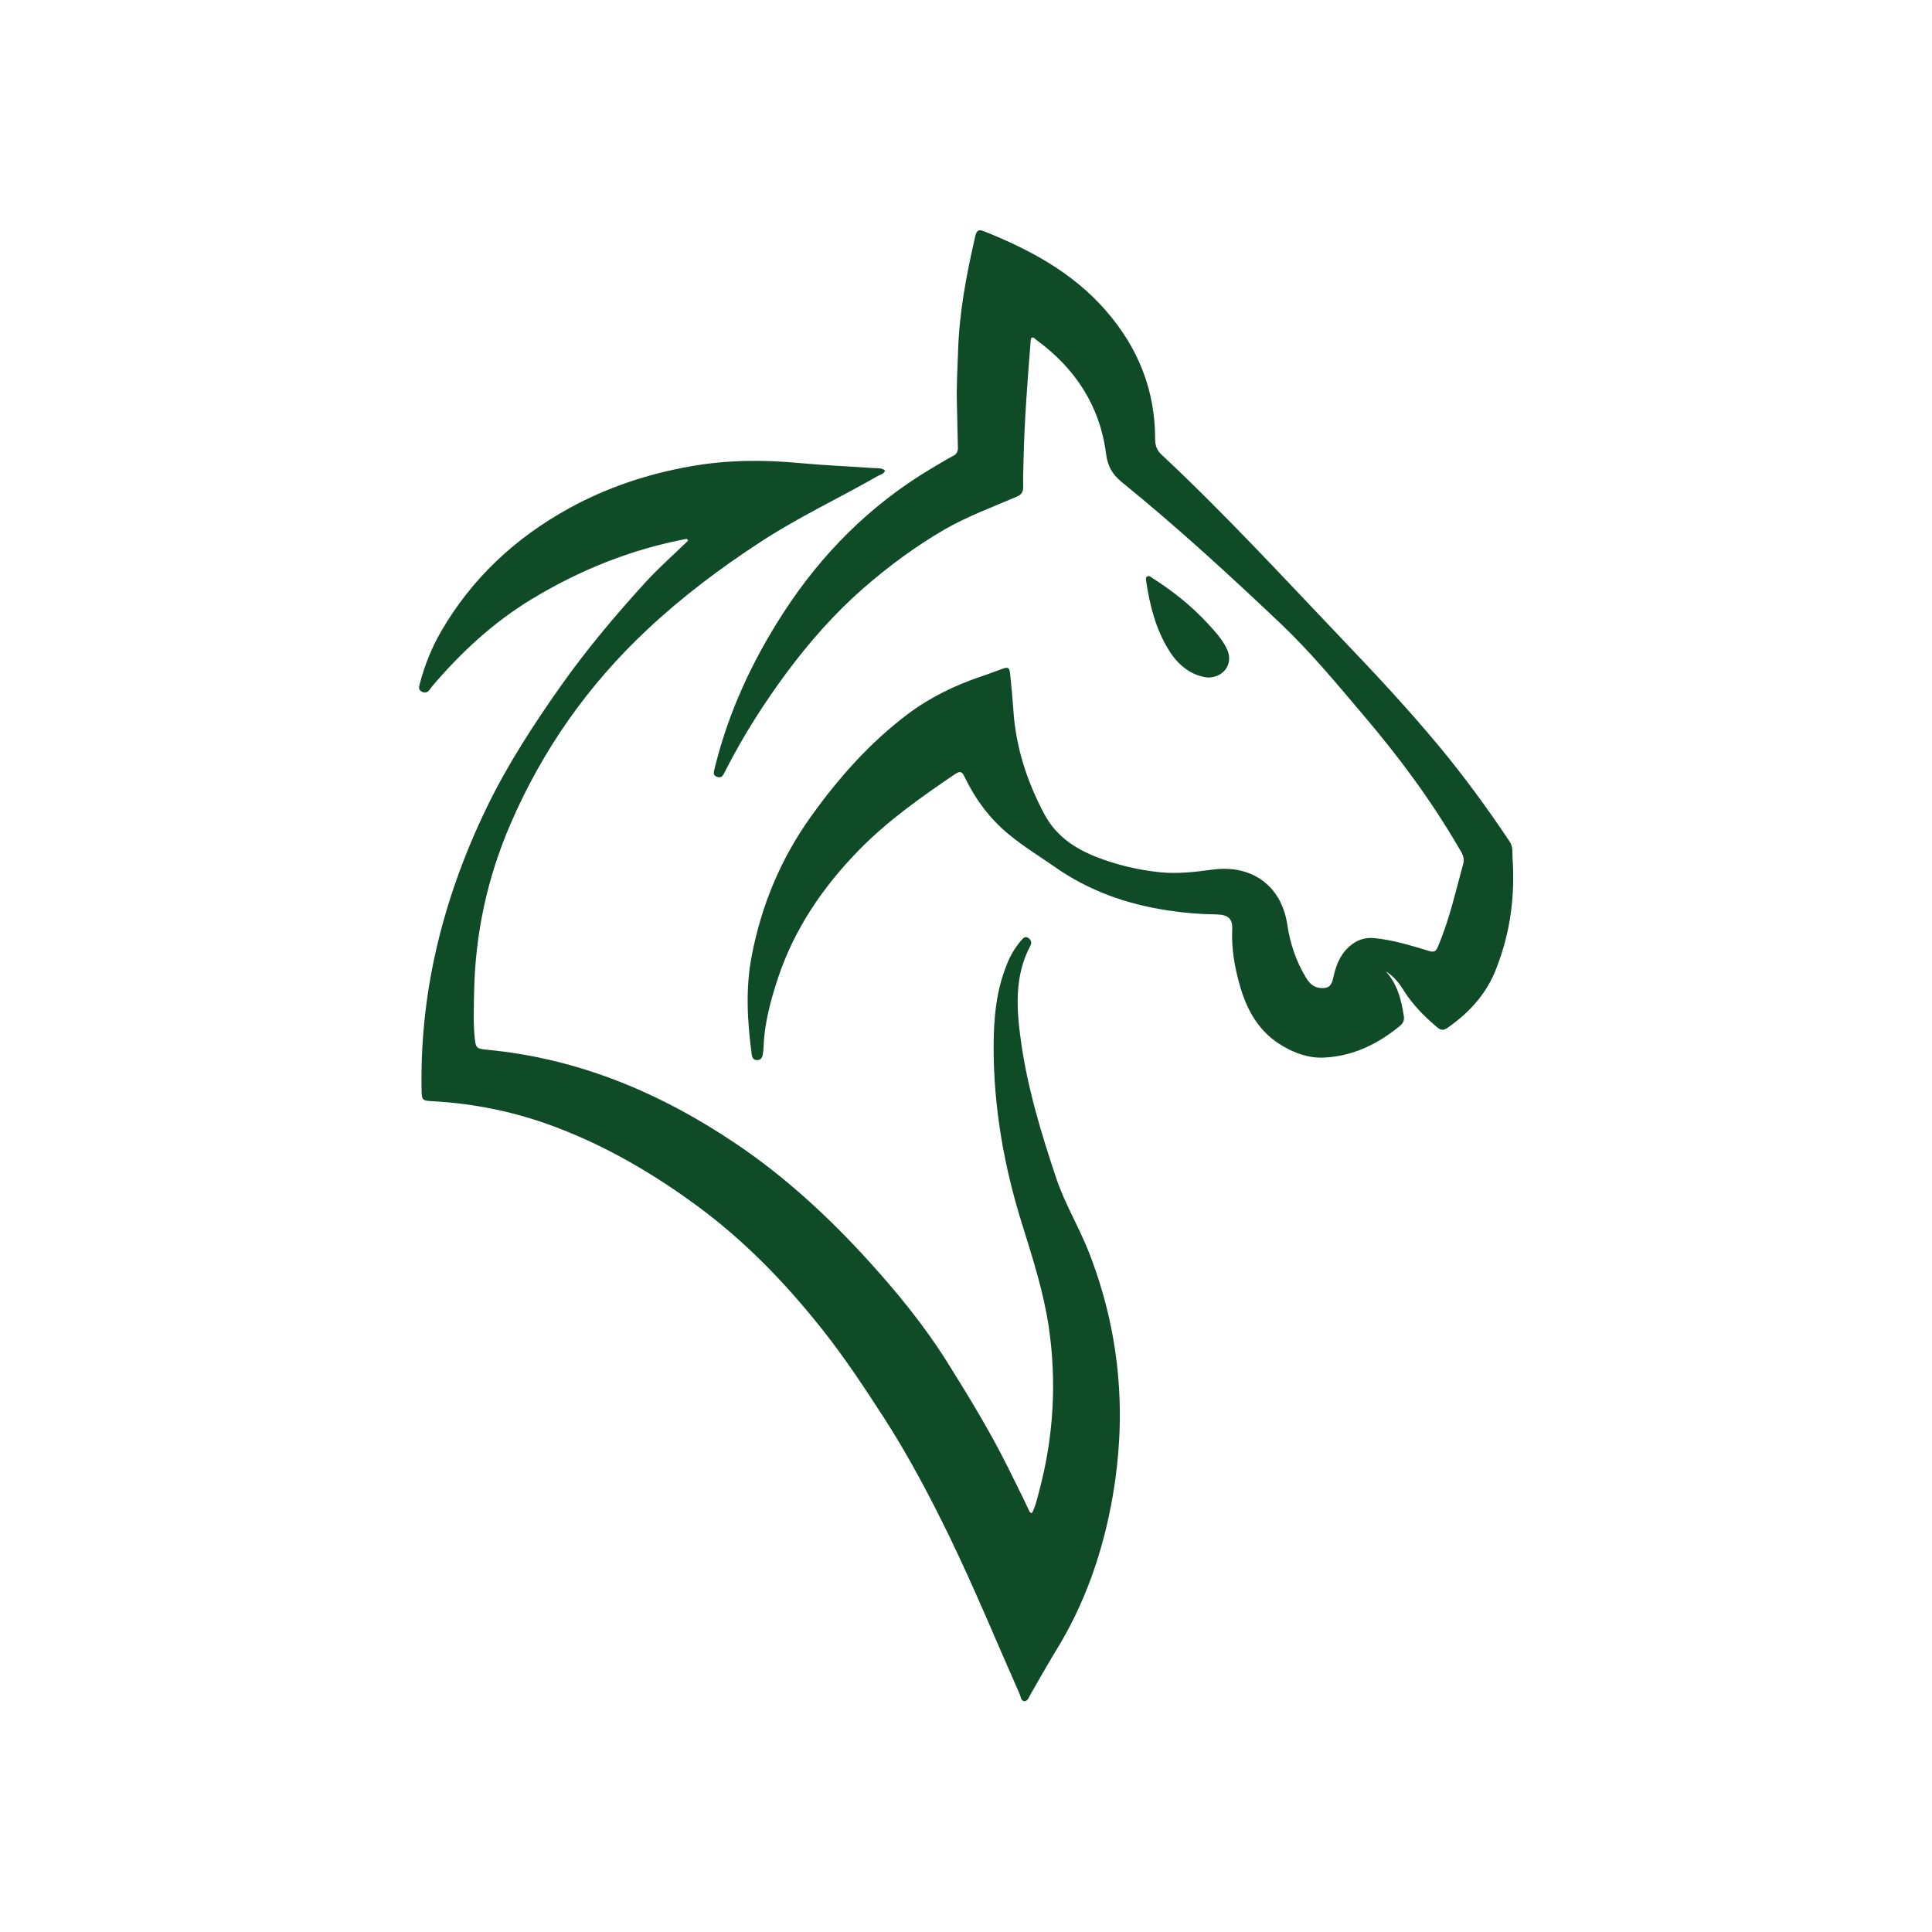
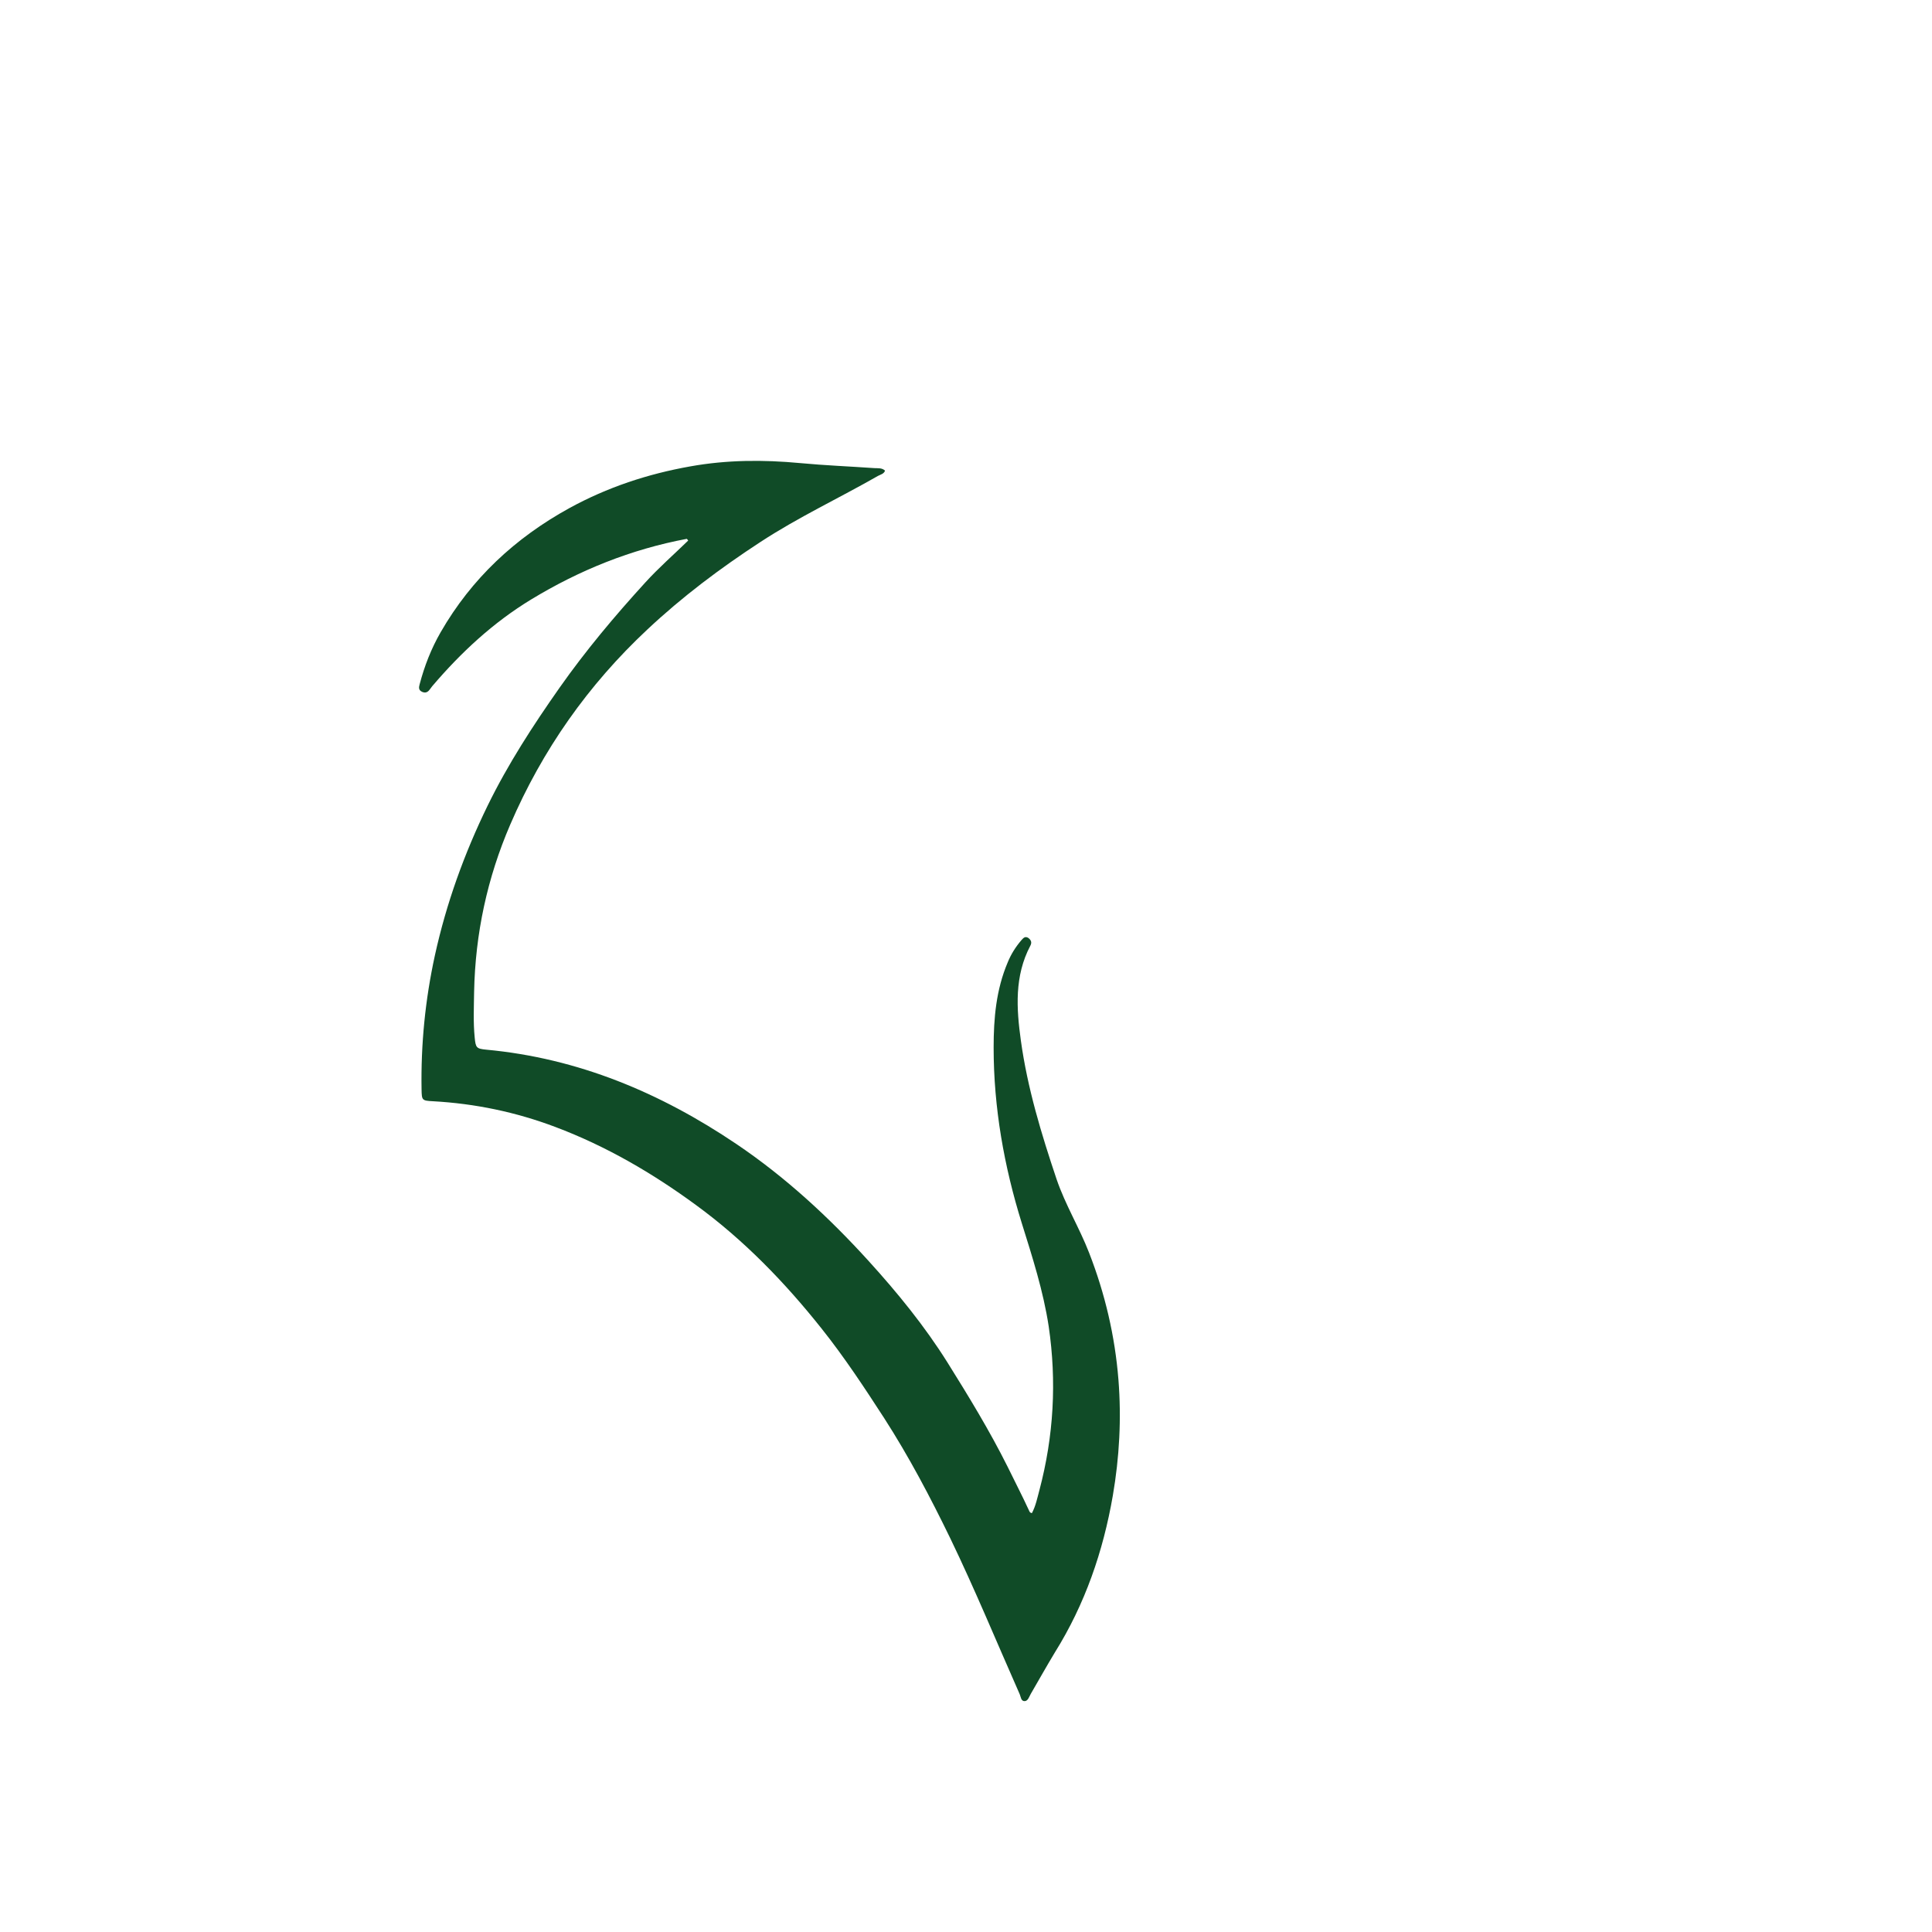
<svg xmlns="http://www.w3.org/2000/svg" version="1.1" id="Capa_1" x="0" y="0" viewBox="0 0 1000 1000" style="enable-background:new 0 0 1000 1000" xml:space="preserve">
  <style>.st0{fill:#104b27}</style>
  <path class="st0" d="M563.7 648.4c-5-12.9-12.3-24.8-16.8-38-7.9-23.5-15.1-47.2-18.5-71.8-2.3-16.6-3.4-33.4 4.9-49.1.9-1.7.4-2.9-1-4-1.7-1.1-2.6 0-3.6 1.1-3 3.5-5.4 7.3-7.1 11.5-6 14.1-7.3 28.9-7.3 44.1 0 31.1 5.4 61.5 14.6 91 5.5 17.6 11.1 35 13.9 53.3 4.2 28.6 2.6 56.8-4.8 84.8-1.1 4-1.9 8.2-3.9 11.9-1.1-.2-1.2-.8-1.5-1.4-3.5-7.6-7.4-15.1-11.1-22.7-9.3-18.6-20.1-36.3-31.1-53.9-11.8-18.8-25.8-36-40.7-52.4-20.6-22.7-43.1-43.5-68.6-60.7-39.3-26.5-81.9-44.4-129.5-48.8-5-.5-5.4-1-5.9-6.3-.8-7.9-.4-15.8-.3-23.7.6-30 6.8-58.9 18.7-86.5 16.6-38.6 40.3-72.3 71-101 18-16.9 37.7-31.7 58.4-45.2 19.5-12.8 40.7-22.7 61-34.3 1.3-.7 3-1 3.6-2.7-1.6-1.5-3.6-1.2-5.5-1.3-12.8-.9-25.6-1.4-38.4-2.6-19.1-1.8-38-1.7-56.9 1.7-22 3.9-42.9 10.8-62.6 21.6-28 15.4-50.6 36.4-66.6 64.2-4.9 8.5-8.4 17.5-10.9 27-.4 1.5-.7 3 1.3 3.9 1.8.8 3 .1 4-1.3.4-.5.8-1.1 1.2-1.6 14.9-17.5 31.6-33 51.2-44.9 25-15.2 51.8-26 80.6-31.4.3.3.5.6.7.9-7.4 7.2-15.3 14.1-22.2 21.7-15.8 17.3-30.9 35.3-44.4 54.5-13.7 19.5-26.7 39.5-37.2 61-12.1 24.8-21.4 50.6-27.3 77.5-5 22.9-7.3 46-6.9 69.4.1 5.6.2 5.8 5.9 6.1 21.8 1.2 42.9 5.6 63.3 13.3 26.3 9.9 50.3 23.9 72.8 40.4 24.8 18.1 46 40 65 63.9 11.8 14.8 22.2 30.6 32.5 46.5 12.8 19.9 23.8 40.8 34.1 62 12.8 26.5 24 53.7 35.9 80.6.7 1.5.7 3.9 2.7 3.8 1.7-.1 2.3-2.3 3.1-3.7 4.2-7.2 8.2-14.4 12.5-21.5 15.6-25 25-52.3 30-81.2 3.4-19.8 4.5-39.8 2.9-60-1.8-22.5-6.9-44.4-15.2-65.7z" />
-   <path class="st0" d="M782.9 444.2c-.2-2.9.4-5.7-1.5-8.6-11.4-17.1-23.5-33.6-36.5-49.3-16.1-19.4-33.2-37.7-50.6-55.9-30.6-32.1-60.6-64.7-93-95-2.5-2.3-3.4-4.8-3.4-8.2 0-25.3-8.8-47.2-25.4-66.3-17.2-19.8-39.4-31.7-63.2-41.2-2.7-1.1-3.8-.5-4.5 2.5-4.5 19.6-8.3 39.3-8.9 59.5-.3 9.2-.9 18.4-.6 27.6.2 7.4.3 14.8.5 22.2.1 2.2-.6 3.6-2.7 4.6-3.9 2-7.6 4.4-11.4 6.6-31.4 18.8-56.5 44-76.3 74.6-15.9 24.6-28.1 50.7-35.2 79.2-.3 1-.5 2-.7 3-.2 1.2.2 2 1.4 2.5 1.1.4 2.3.6 3.1-.5.7-.9 1.2-2 1.7-3 9-17.7 19.7-34.4 31.5-50.4 11.7-15.7 24.6-30.4 39.4-43.4 13.2-11.5 27.2-21.9 42.4-30.7 11.8-6.8 24.7-11.5 37.2-16.9 2.4-1 3.4-2.4 3.4-4.9-.1-5 .1-10.1.2-15.1.5-19.9 2-39.8 3.6-59.7.1-.9 0-2.1.5-2.5 1-.7 1.8.5 2.6 1.1 20.1 14.7 32.8 34.1 36 58.9.8 6.3 3.1 10.5 8.2 14.7 28.6 23.2 55.7 48.1 82.4 73.4 15.4 14.7 29 31.1 42.7 47.3 18.3 21.5 35 44 49.2 68.4 1.5 2.5 3.3 5.1 2.4 8.3-4 14.4-7.2 29.2-13.2 43.1-1 2.4-2 2.9-4.6 2.1-9.2-2.8-18.3-5.6-27.9-6.6-5.3-.6-9.7 1-13.5 4.5-4.9 4.4-6.9 10.3-8.2 16.4-.9 3.9-2.5 5.2-6.5 4.9-3.7-.3-5.9-2.6-7.6-5.5-5.1-8.4-8.1-17.5-9.6-27.3-3-20.2-18.4-31.2-38.6-28.5-9 1.2-18 2.3-27.1 1.4-11.5-1.2-22.7-3.8-33.5-8.1-11.3-4.5-20.7-11-26.6-22.1-9-16.9-14.8-34.8-16-54-.4-5.7-.9-11.3-1.5-17-.5-5.3-.8-5.4-5.6-3.6-3.2 1.1-6.3 2.4-9.5 3.4-13.6 4.6-26.4 10.8-37.9 19.4-19.8 14.9-35.9 33.1-50.3 53.2-15.6 21.8-25.6 45.9-30.6 72-3.3 17-2.3 34 0 51.1.2 1.5.7 2.8 2.6 2.9 2 .1 2.8-1.2 3.1-2.8.2-1.1.3-2.3.4-3.5.4-12.7 3.7-24.8 7.7-36.8 8.5-25.2 23.1-46.5 41.5-65.4 15-15.4 32.5-27.7 50.2-39.7 2.9-1.9 3.7-.4 4.8 1.9 5.6 11.5 13 21.5 22.9 29.6 7.4 6.1 15.6 11.1 23.5 16.6 17.7 12.5 37.4 19.4 58.5 22.6 8.3 1.3 16.7 2 25.2 2.1 6.2.1 8.5 2.2 8.3 7.7-.5 10.4 1.4 20.5 4.3 30.3 3.7 12.5 10.1 23.3 21.8 30.1 6.6 3.9 13.8 6.4 21.4 6 14.9-.7 27.7-6.9 39.2-16.3 1.8-1.5 2.5-3 2.1-5.3-1.3-8.4-3.3-16.4-9.3-23 4.2 2.5 7 6.2 9.4 10.1 4.6 7.2 10.5 13.2 16.9 18.6 1.8 1.6 3.3 2.1 5.5.6 11.5-8 20.6-17.9 25.6-31.4 7.1-18.3 9.5-37.1 8.2-56.5z" />
-   <path class="st0" d="M625.1 350.7c8.5 0 13.2-7.2 10.2-14.2-2.3-5.3-6.3-9.5-10.1-13.7-8.5-9.2-18.2-16.9-28.7-23.6-.8-.6-1.8-1.4-2.8-.8-.7.4-.6 1.4-.5 2.1 1.9 12.8 5 25.2 11.9 36.2 4.7 7.6 11.5 13 20 14z" />
</svg>